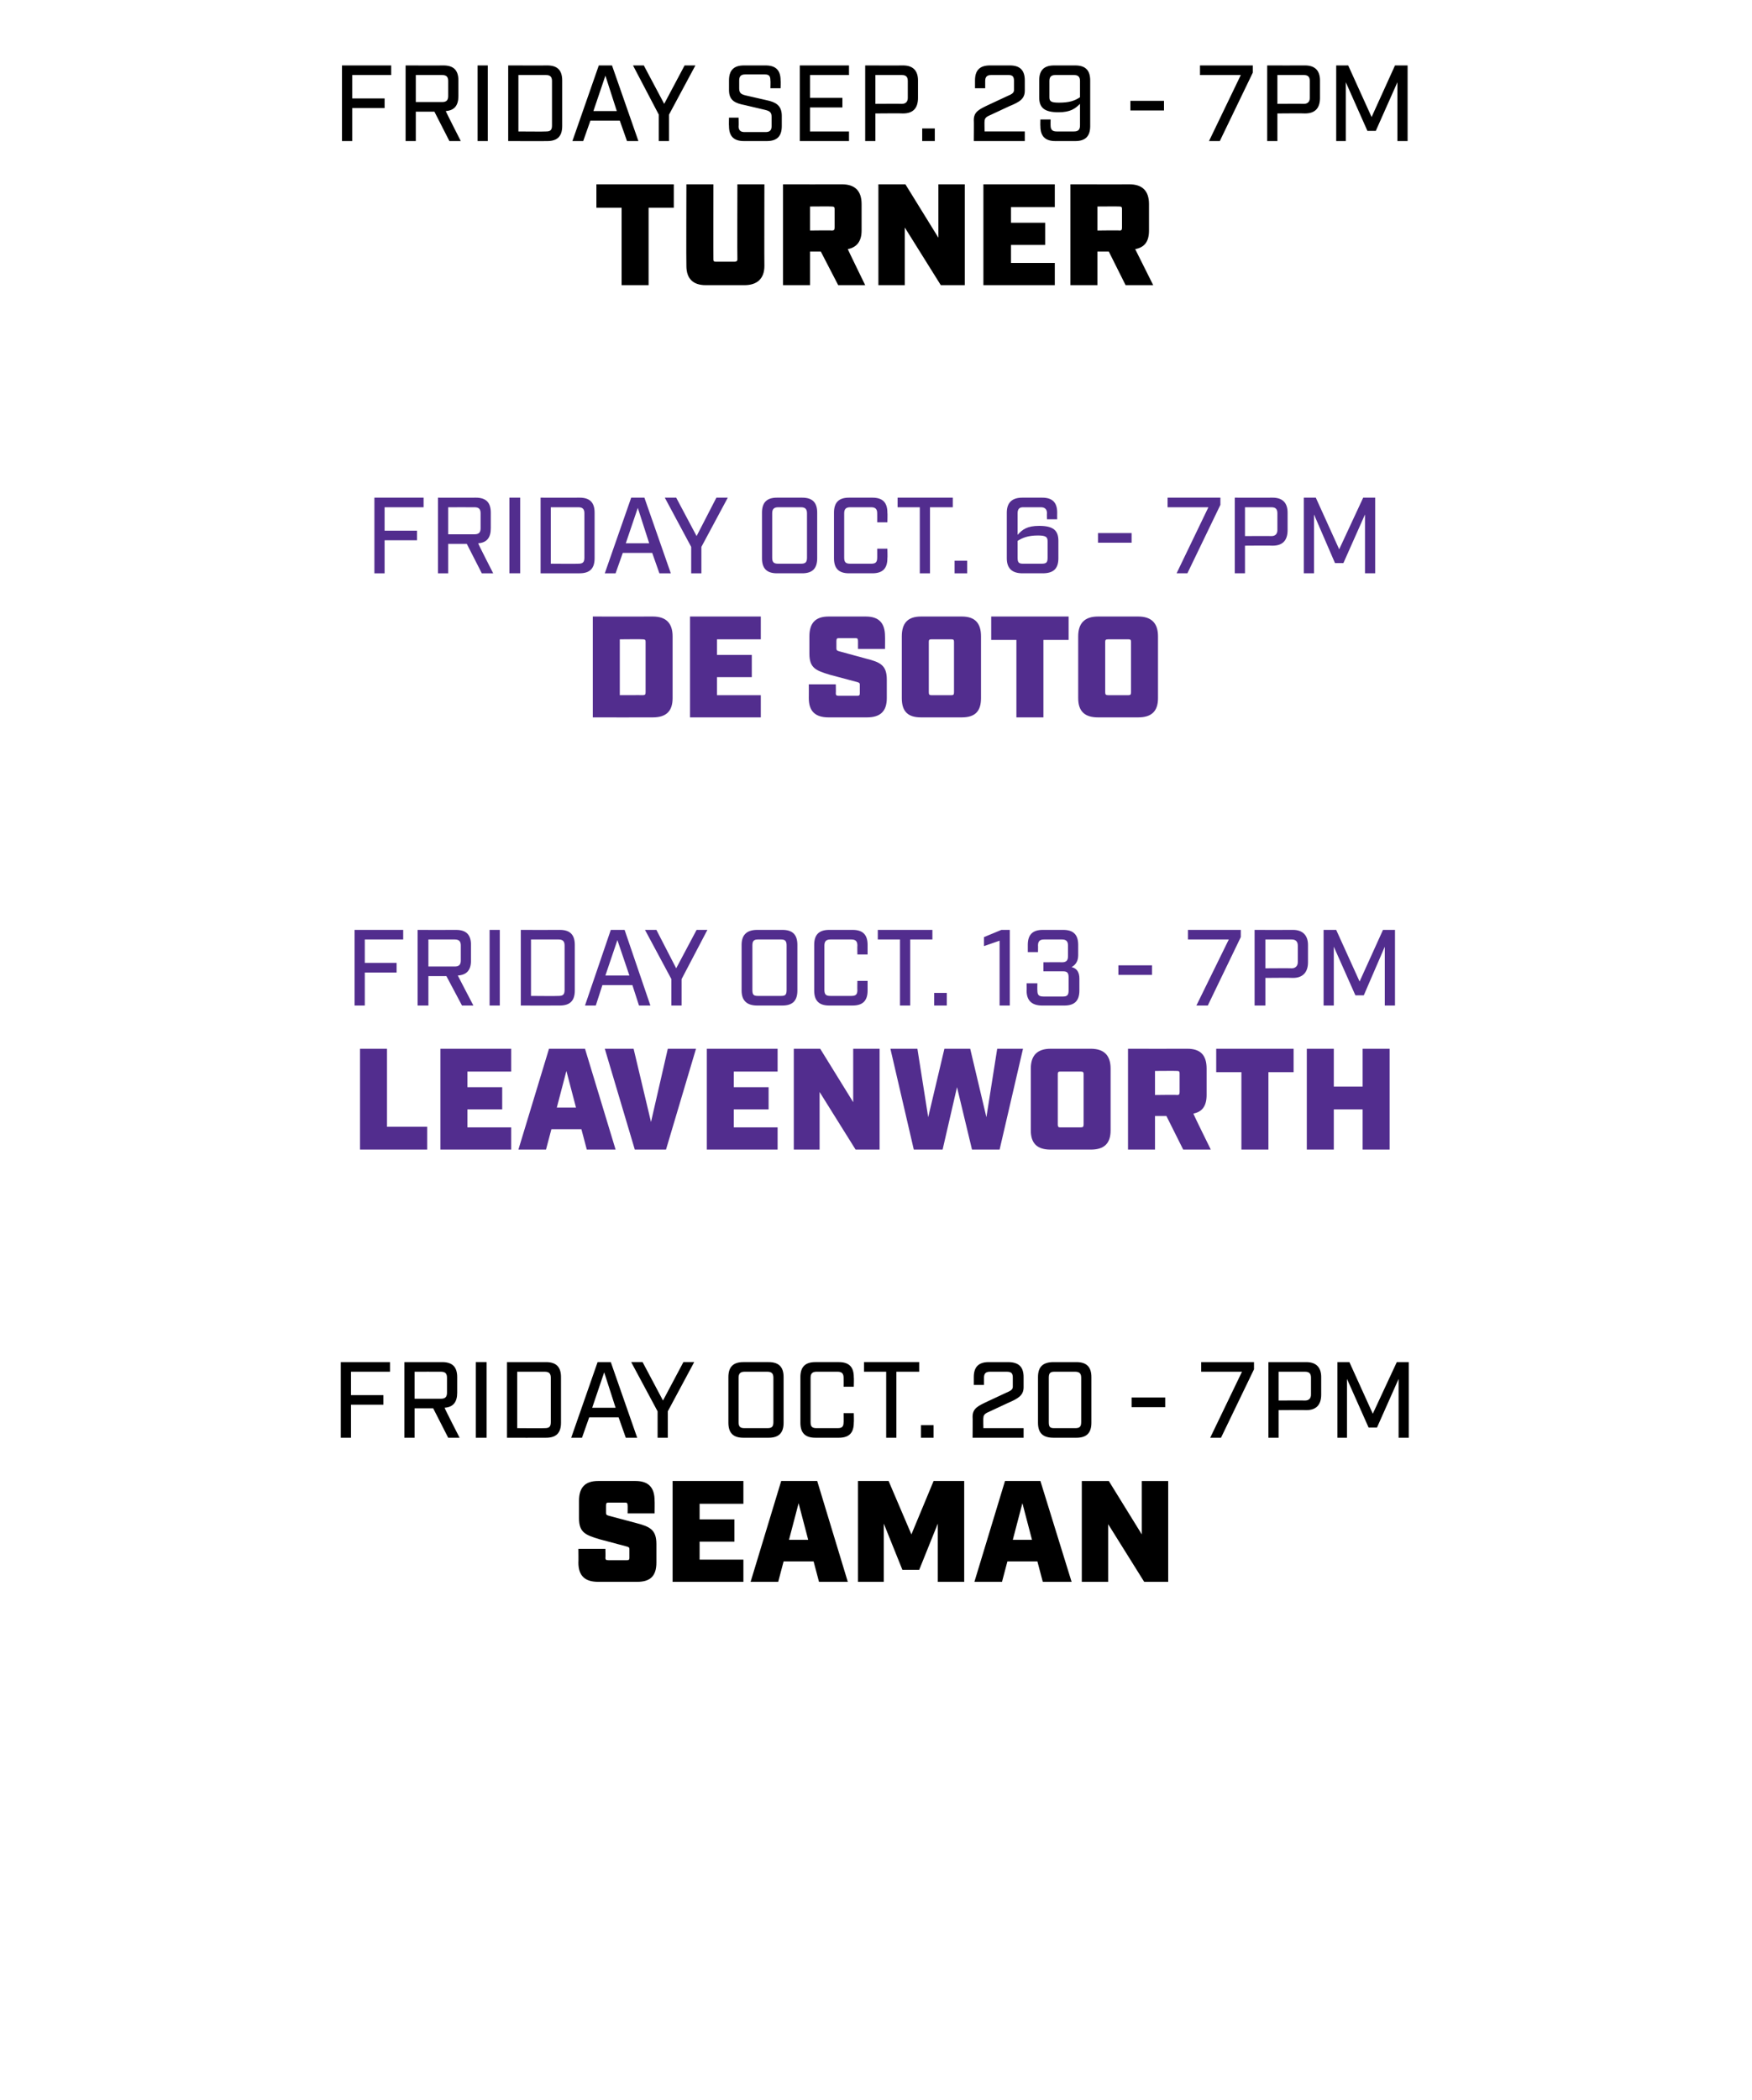
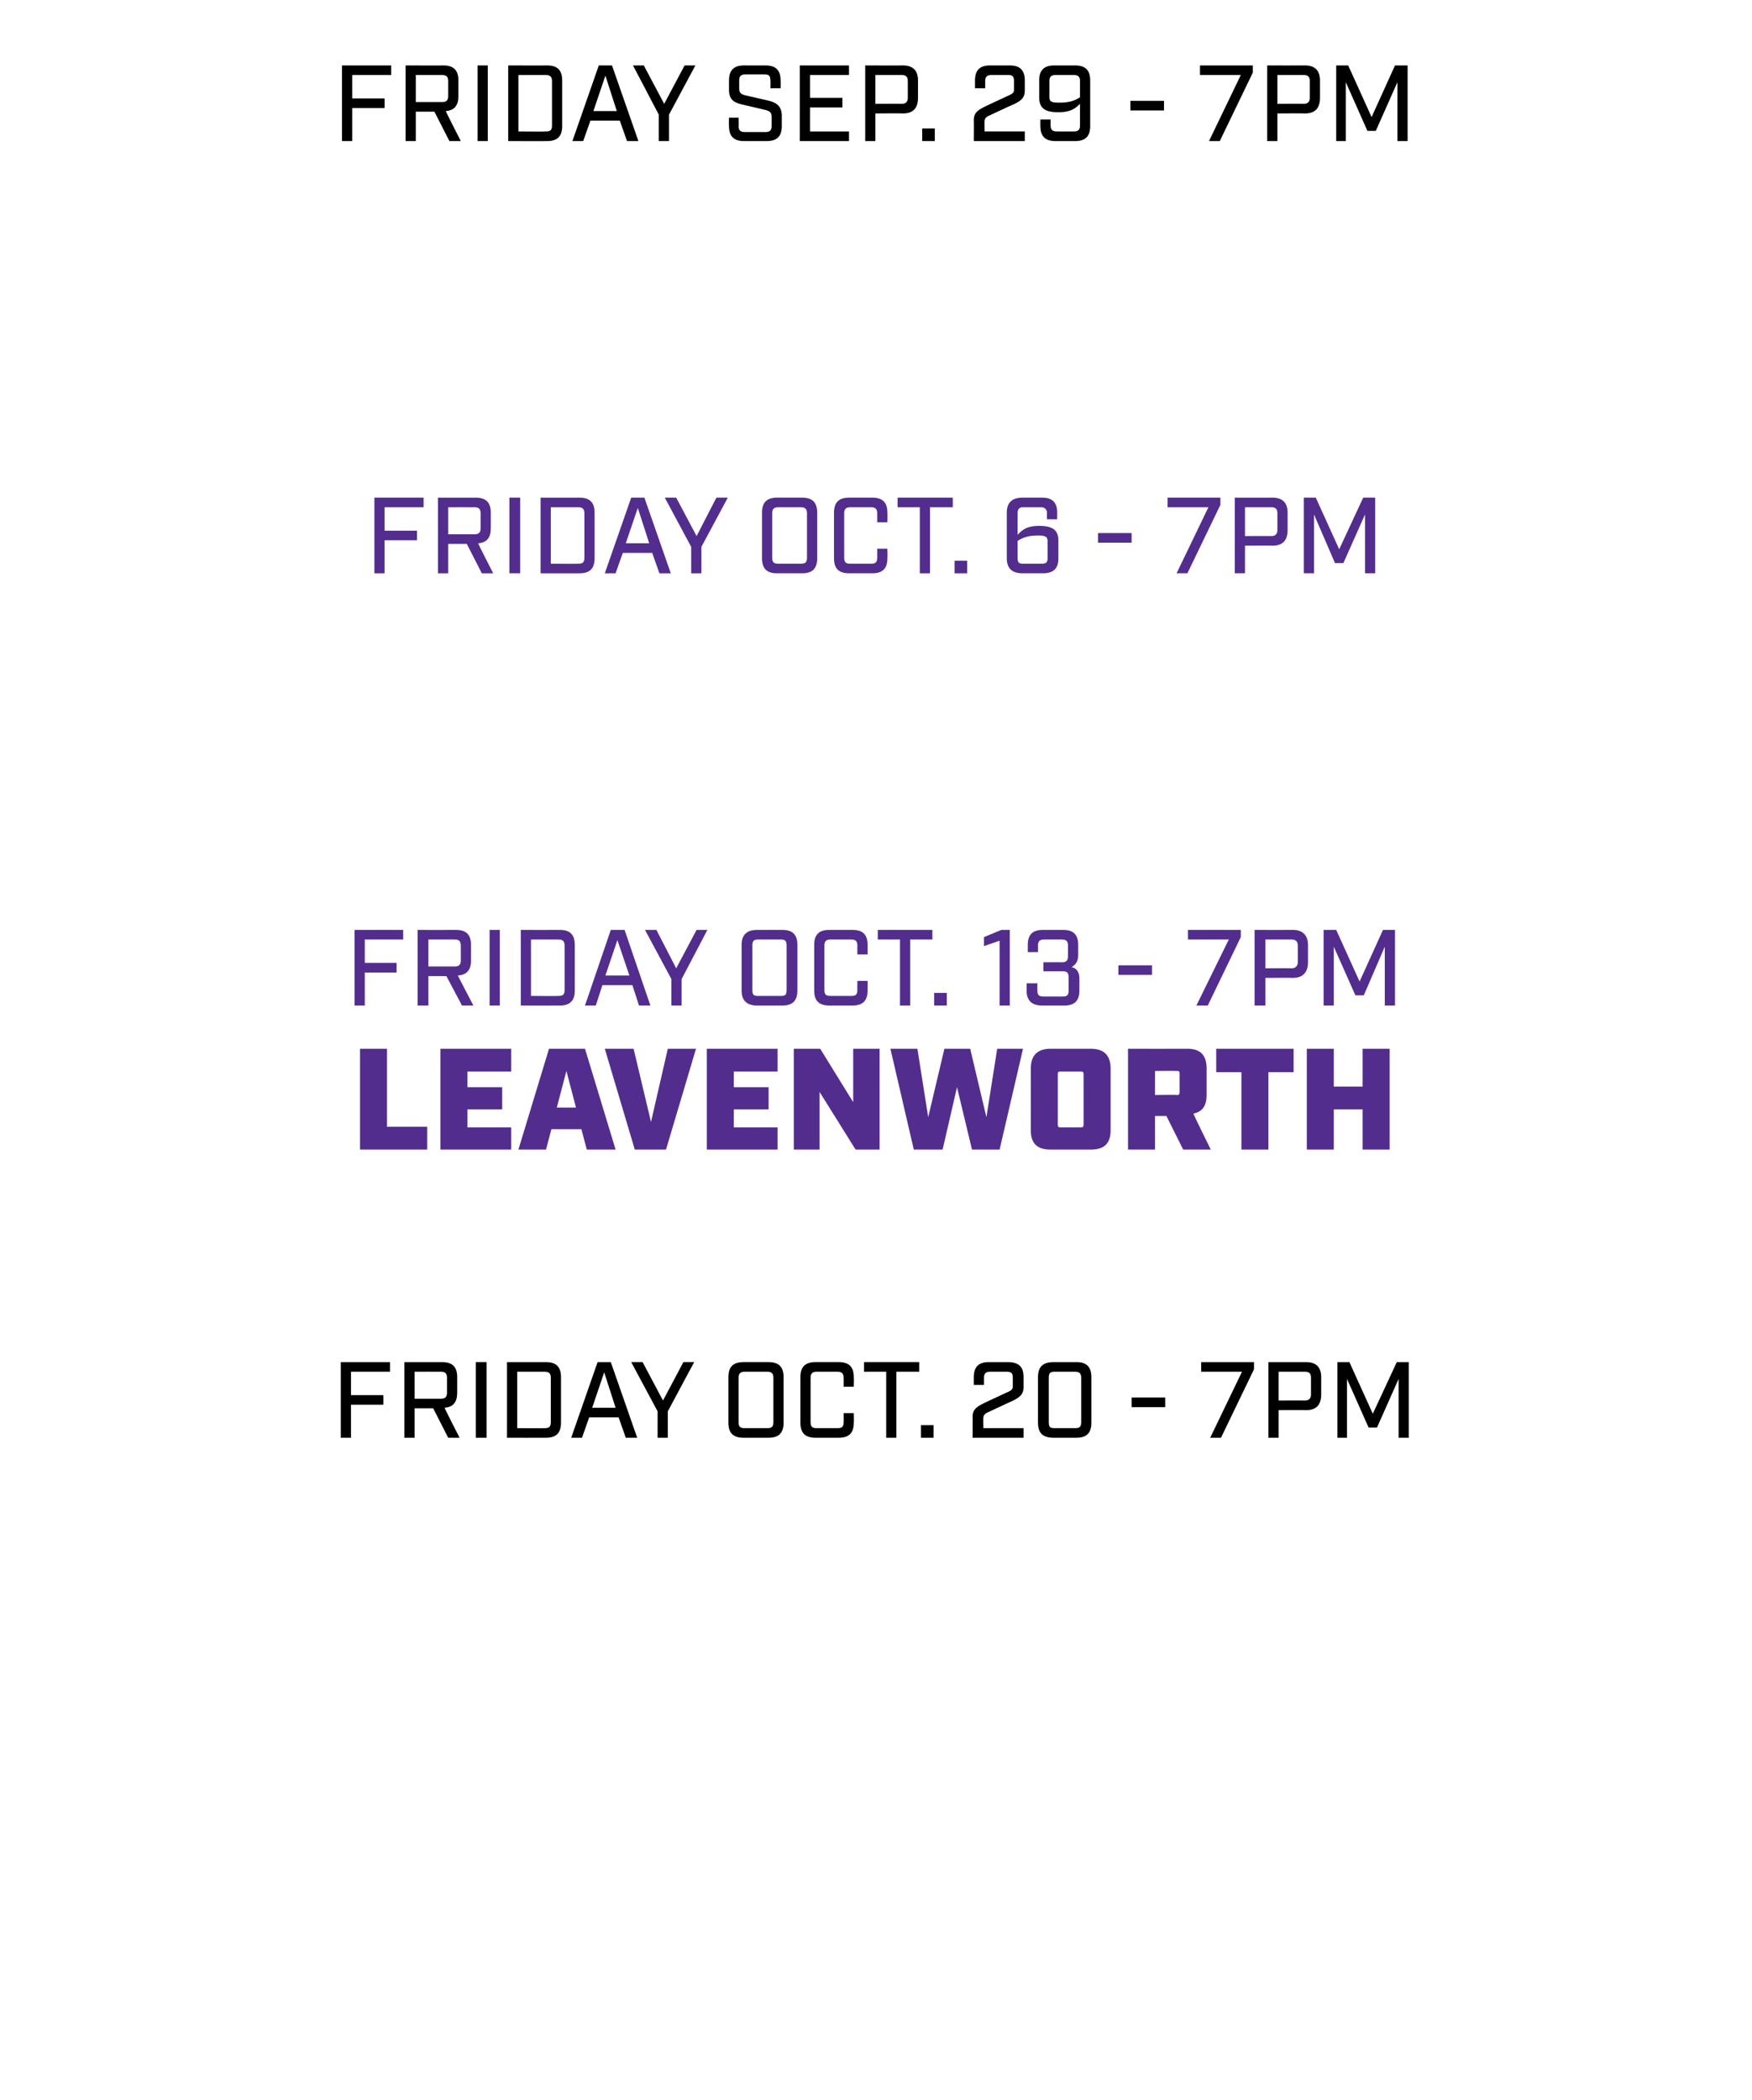
<svg xmlns="http://www.w3.org/2000/svg" version="1.1" width="292px" height="349.8px" viewBox="0 -6 292 349.8" style="top:-6px">
  <desc>friday SEP. 29 7pm TURNER friday OCT. 6 7pm DE SOTO friday OCT. 13 7pm Leavenworth friday OCT. 20 7pm Seaman</desc>
  <defs />
  <g id="Polygon39738">
-     <path d="m96.4 254.3c.03-.04 0-2.3 0-2.3l4.5 0c0 0 .04 1.49 0 1.5c0 .3.1.4.5.4c0 0 3.1 0 3.1 0c.3 0 .4-.1.4-.4c0 0 0-1.5 0-1.5c0-.2-.1-.3-.5-.4c0 0-4.5-1.2-4.5-1.2c-2.3-.7-3.4-1.1-3.4-3.5c0 0 0-2.9 0-2.9c0-2.2 1-3.3 3.2-3.3c0 0 6.2 0 6.2 0c2.2 0 3.2 1.1 3.2 3.3c.03-.02 0 2.1 0 2.1l-4.5 0c0 0 .02-1.35 0-1.3c0-.4-.1-.5-.4-.5c0 0-2.8 0-2.8 0c-.3 0-.4.1-.4.5c0 0 0 1.2 0 1.2c0 .3.1.4.5.5c0 0 4.5 1.2 4.5 1.2c2.3.6 3.4 1.1 3.4 3.5c0 0 0 3.1 0 3.1c0 2.2-1 3.2-3.2 3.2c0 0-6.5 0-6.5 0c-2.2 0-3.3-1-3.3-3.2zm15.7-13.6l11.8 0l0 3.8l-7.3 0l0 2.6l5.8 0l0 3.7l-5.8 0l0 3l7.3 0l0 3.7l-11.8 0l0-16.8zm23.5 13.4l-5 0l-.9 3.4l-4.6 0l5.1-16.8l6 0l5.1 16.8l-4.8 0l-.9-3.4zm-.9-3.6l-1.6-6.1l-1.6 6.1l3.2 0zm8.3-9.8l5.1 0l3.8 8.9l3.7-8.9l5.1 0l0 16.8l-4.4 0l0-9.7l-3.1 7.7l-2.8 0l-3.1-7.7l0 9.7l-4.3 0l0-16.8zm29.9 13.4l-5 0l-.9 3.4l-4.6 0l5.1-16.8l5.9 0l5.2 16.8l-4.8 0l-.9-3.4zm-.9-3.6l-1.6-6.1l-1.6 6.1l3.2 0zm8.3-9.8l4.5 0l5.5 8.9l0-8.9l4.4 0l0 16.8l-4 0l-6-9.6l0 9.6l-4.4 0l0-16.8z" stroke="none" fill="#000" />
-   </g>
+     </g>
  <g id="Polygon39737">
    <path d="m56.8 220.9l8.2 0l0 1.6l-6.5 0l0 3.9l5.4 0l0 1.6l-5.4 0l0 5.5l-1.7 0l0-12.6zm19.8 12.6l-1.9 0l-2.5-4.9l-3.1 0l0 4.9l-1.7 0l0-12.6c0 0 6.31.02 6.3 0c1.7 0 2.5.8 2.5 2.5c0 0 0 2.6 0 2.6c0 1.6-.7 2.4-2.1 2.5c-.05.03 2.5 5 2.5 5zm-3.1-6.5c.7 0 1-.3 1-1c0 0 0-2.5 0-2.5c0-.7-.3-1-1-1c.01-.01-4.4 0-4.4 0l0 4.5c0 0 4.41 0 4.4 0zm5.8-6.1l1.8 0l0 12.6l-1.8 0l0-12.6zm5.2 0c0 0 6.51.02 6.5 0c1.7 0 2.5.8 2.5 2.5c0 0 0 7.6 0 7.6c0 1.7-.8 2.5-2.5 2.5c.01.02-6.5 0-6.5 0l0-12.6zm6.3 11c.7 0 1-.2 1-1c0 0 0-7.4 0-7.4c0-.7-.3-1-1-1c.01 0-4.6 0-4.6 0l0 9.4c0 0 4.61.04 4.6 0zm12.3-1.8l-4.9 0l-1.2 3.4l-1.8 0l4.4-12.6l2.2 0l4.4 12.6l-1.9 0l-1.2-3.4zm-.5-1.6l-1.9-5.9l-2 5.9l3.9 0zm7 .6l-4.4-8.2l1.9 0l3.4 6.4l3.4-6.4l1.8 0l-4.4 8.2l0 4.4l-1.7 0l0-4.4zm11.8 1.9c0 0 0-7.6 0-7.6c0-1.7.8-2.5 2.5-2.5c0 0 4.2 0 4.2 0c1.7 0 2.5.8 2.5 2.5c0 0 0 7.6 0 7.6c0 1.7-.8 2.5-2.5 2.5c0 0-4.2 0-4.2 0c-1.7 0-2.5-.8-2.5-2.5zm6.5.9c.7 0 1-.2 1-1c0 0 0-7.4 0-7.4c0-.7-.3-1-1-1c0 0-3.8 0-3.8 0c-.7 0-1 .3-1 1c0 0 0 7.4 0 7.4c0 .8.3 1 1 1c0 0 3.8 0 3.8 0zm5.5-.9c0 0 0-7.6 0-7.6c0-1.7.8-2.5 2.5-2.5c0 0 3.9 0 3.9 0c1.7 0 2.5.8 2.5 2.5c.04.04 0 1.6 0 1.6l-1.7 0c0 0 .02-1.51 0-1.5c0-.7-.3-1-1-1c0 0-3.5 0-3.5 0c-.7 0-1 .3-1 1c0 0 0 7.4 0 7.4c0 .8.3 1 1 1c0 0 3.5 0 3.5 0c.7 0 1-.2 1-1c.02.05 0-1.5 0-1.5l1.7 0c0 0 .04 1.6 0 1.6c0 1.7-.8 2.5-2.5 2.5c0 0-3.9 0-3.9 0c-1.7 0-2.5-.8-2.5-2.5zm14.3-8.5l-3.7 0l0-1.6l9.2 0l0 1.6l-3.8 0l0 11l-1.7 0l0-11zm5.8 8.9l2.1 0l0 2.1l-2.1 0l0-2.1zm8.6-1.4c0-1.4.9-1.8 2.6-2.6c0 0 3-1.4 3-1.4c.7-.3 1.1-.5 1.1-1c0 0 0-1.5 0-1.5c0-.7-.2-1-1-1c0 0-2.8 0-2.8 0c-.7 0-1 .3-1 1c0-.01 0 1.2 0 1.2l-1.7 0c0 0-.01-1.26 0-1.3c0-1.7.8-2.5 2.5-2.5c0 0 3.2 0 3.2 0c1.8 0 2.6.8 2.6 2.5c0 0 0 1.7 0 1.7c0 1.4-1 1.9-2.6 2.6c0 0-3 1.4-3 1.4c-.7.3-1.1.5-1.1 1.1c-.05-.03 0 1.7 0 1.7l6.7 0l0 1.6l-8.5 0c0 0 .03-3.53 0-3.5zm10.9 1c0 0 0-7.6 0-7.6c0-1.7.8-2.5 2.6-2.5c0 0 3.8 0 3.8 0c1.7 0 2.5.8 2.5 2.5c0 0 0 7.6 0 7.6c0 1.7-.8 2.5-2.5 2.5c0 0-3.8 0-3.8 0c-1.8 0-2.6-.8-2.6-2.5zm6.2.9c.7 0 1-.2 1-1c0 0 0-7.4 0-7.4c0-.7-.3-1-1-1c0 0-3.5 0-3.5 0c-.7 0-.9.3-.9 1c0 0 0 7.4 0 7.4c0 .8.2 1 .9 1c0 0 3.5 0 3.5 0zm9.4-5.1l5.6 0l0 1.6l-5.6 0l0-1.6zm18.4-4.3l-6.8 0l0-1.6l8.8 0l0 1.2l-5.5 11.4l-1.8 0l5.3-11zm4.4-1.6c0 0 6.31.02 6.3 0c1.7 0 2.5.9 2.5 2.5c0 0 0 2.9 0 2.9c0 1.7-.8 2.6-2.5 2.6c.01-.04-4.6 0-4.6 0l0 4.6l-1.7 0l0-12.6zm6.1 6.4c.7 0 1-.4 1-1c0 0 0-2.8 0-2.8c0-.7-.3-1-1-1c.01 0-4.4 0-4.4 0l0 4.8c0 0 4.41-.03 4.4 0zm5.4-6.4l2 0l3.9 8.6l4-8.6l2 0l0 12.6l-1.7 0l0-9.8l-3.6 8.1l-1.4 0l-3.6-8.1l0 9.8l-1.6 0l0-12.6z" stroke="none" fill="#000" />
  </g>
  <g id="Polygon39736">
    <path d="m60 168.7l4.5 0l0 13l6.7 0l0 3.8l-11.2 0l0-16.8zm13.4 0l11.8 0l0 3.8l-7.3 0l0 2.6l5.8 0l0 3.7l-5.8 0l0 3l7.3 0l0 3.7l-11.8 0l0-16.8zm23.5 13.4l-5 0l-.9 3.4l-4.6 0l5.1-16.8l6 0l5.1 16.8l-4.8 0l-.9-3.4zm-.9-3.6l-1.6-6.1l-1.6 6.1l3.2 0zm4.8-9.8l4.8 0l2.9 12.2l2.8-12.2l4.7 0l-5 16.8l-5.2 0l-5-16.8zm17 0l11.8 0l0 3.8l-7.3 0l0 2.6l5.8 0l0 3.7l-5.8 0l0 3l7.3 0l0 3.7l-11.8 0l0-16.8zm14.5 0l4.4 0l5.5 8.9l0-8.9l4.4 0l0 16.8l-4 0l-6-9.6l0 9.6l-4.3 0l0-16.8zm16.1 0l4.5 0l1.8 11.4l2.7-11.4l4.3 0l2.7 11.4l1.8-11.4l4.3 0l-3.9 16.8l-4.6 0l-2.5-10.4l-2.4 10.4l-4.8 0l-3.9-16.8zm23.4 13.6c0 0 0-10.3 0-10.3c0-2.2 1.1-3.3 3.3-3.3c0 0 6.7 0 6.7 0c2.2 0 3.3 1.1 3.3 3.3c0 0 0 10.3 0 10.3c0 2.2-1.1 3.2-3.3 3.2c0 0-6.7 0-6.7 0c-2.2 0-3.3-1-3.3-3.2zm8.3-.5c.4 0 .5-.1.5-.5c0 0 0-8.4 0-8.4c0-.3-.1-.4-.5-.4c0 0-3.4 0-3.4 0c-.3 0-.4.1-.4.4c0 0 0 8.4 0 8.4c0 .4.1.5.4.5c0 0 3.4 0 3.4 0zm21.7 3.7l-4.6 0l-2.8-5.6l-1.9 0l0 5.6l-4.5 0l0-16.8c0 0 9.87.02 9.9 0c2.2 0 3.2 1.1 3.2 3.3c0 0 0 4.4 0 4.4c0 1.8-.7 2.8-2.2 3.1c-.05.04 2.9 6 2.9 6zm-5.6-9.1c.3 0 .4-.1.4-.5c0 0 0-3.1 0-3.1c0-.3-.1-.4-.4-.4c-.01-.03-3.7 0-3.7 0l0 4c0 0 3.69-.05 3.7 0zm10.7-3.8l-4.2 0l0-3.9l12.9 0l0 3.9l-4.2 0l0 12.9l-4.5 0l0-12.9zm10.9-3.9l4.5 0l0 6.3l4.8 0l0-6.3l4.5 0l0 16.8l-4.5 0l0-6.7l-4.8 0l0 6.7l-4.5 0l0-16.8z" stroke="none" fill="#522d8e" />
  </g>
  <g id="Polygon39735">
    <path d="m59.1 148.9l8.1 0l0 1.6l-6.4 0l0 3.9l5.3 0l0 1.6l-5.3 0l0 5.5l-1.7 0l0-12.6zm19.8 12.6l-1.9 0l-2.6-4.9l-3 0l0 4.9l-1.8 0l0-12.6c0 0 6.36.02 6.4 0c1.7 0 2.5.8 2.5 2.5c0 0 0 2.6 0 2.6c0 1.6-.7 2.4-2.2 2.5c0 .03 2.6 5 2.6 5zm-3.1-6.5c.7 0 1-.3 1-1c0 0 0-2.5 0-2.5c0-.7-.3-1-1-1c-.04-.01-4.4 0-4.4 0l0 4.5c0 0 4.36 0 4.4 0zm5.8-6.1l1.7 0l0 12.6l-1.7 0l0-12.6zm5.2 0c0 0 6.46.02 6.5 0c1.7 0 2.5.8 2.5 2.5c0 0 0 7.6 0 7.6c0 1.7-.8 2.5-2.5 2.5c-.04.02-6.5 0-6.5 0l0-12.6zm6.3 11c.7 0 1-.2 1-1c0 0 0-7.4 0-7.4c0-.7-.3-1-1-1c-.04 0-4.6 0-4.6 0l0 9.4c0 0 4.56.04 4.6 0zm12.3-1.8l-5 0l-1.1 3.4l-1.8 0l4.3-12.6l2.3 0l4.3 12.6l-1.9 0l-1.1-3.4zm-.5-1.6l-2-5.9l-2 5.9l4 0zm7 .6l-4.4-8.2l1.9 0l3.3 6.4l3.4-6.4l1.8 0l-4.3 8.2l0 4.4l-1.7 0l0-4.4zm11.7 1.9c0 0 0-7.6 0-7.6c0-1.7.9-2.5 2.6-2.5c0 0 4.2 0 4.2 0c1.7 0 2.5.8 2.5 2.5c0 0 0 7.6 0 7.6c0 1.7-.8 2.5-2.5 2.5c0 0-4.2 0-4.2 0c-1.7 0-2.6-.8-2.6-2.5zm6.6.9c.7 0 .9-.2.9-1c0 0 0-7.4 0-7.4c0-.7-.2-1-.9-1c0 0-3.9 0-3.9 0c-.7 0-.9.3-.9 1c0 0 0 7.4 0 7.4c0 .8.2 1 .9 1c0 0 3.9 0 3.9 0zm5.5-.9c0 0 0-7.6 0-7.6c0-1.7.8-2.5 2.5-2.5c0 0 3.9 0 3.9 0c1.7 0 2.5.8 2.5 2.5c-.01.04 0 1.6 0 1.6l-1.7 0c0 0-.03-1.51 0-1.5c0-.7-.3-1-1-1c0 0-3.5 0-3.5 0c-.7 0-1 .3-1 1c0 0 0 7.4 0 7.4c0 .8.3 1 1 1c0 0 3.5 0 3.5 0c.7 0 1-.2 1-1c-.03.05 0-1.5 0-1.5l1.7 0c0 0-.01 1.6 0 1.6c0 1.7-.8 2.5-2.5 2.5c0 0-3.9 0-3.9 0c-1.7 0-2.5-.8-2.5-2.5zm14.3-8.5l-3.7 0l0-1.6l9.1 0l0 1.6l-3.7 0l0 11l-1.7 0l0-11zm5.7 8.9l2.1 0l0 2.1l-2.1 0l0-2.1zm10.9-8.7l-2.6.9l0-1.5l2.9-1.2l1.4 0l0 12.6l-1.7 0l0-10.8zm4.5 8.3c.04 0 0-1.2 0-1.2l1.8 0c0 0-.03 1.16 0 1.2c0 .7.2 1 1 1c0 0 3.3 0 3.3 0c.7 0 .9-.3.9-1c0 0 0-2.2 0-2.2c0-.7-.2-1-.9-1c-.03.01-3.3 0-3.3 0l0-1.5c0 0 3.13-.03 3.1 0c.7 0 1-.3 1-1c0 0 0-1.8 0-1.8c0-.7-.3-1-1-1c0 0-3 0-3 0c-.7 0-1 .3-1 1c.02-.02 0 1.1 0 1.1l-1.7 0c0 0-.01-1.16 0-1.2c0-1.7.8-2.5 2.5-2.5c0 0 3.4 0 3.4 0c1.7 0 2.5.8 2.5 2.5c0 0 0 1.7 0 1.7c0 1-.4 1.6-1.1 2c.9.2 1.3.9 1.3 1.9c0 0 0 2 0 2c0 1.7-.8 2.5-2.5 2.5c0 0-3.7 0-3.7 0c-1.7 0-2.6-.8-2.6-2.5zm15.3-4.2l5.6 0l0 1.6l-5.6 0l0-1.6zm18.4-4.3l-6.8 0l0-1.6l8.8 0l0 1.2l-5.5 11.4l-1.9 0l5.4-11zm4.3-1.6c0 0 6.36.02 6.4 0c1.6 0 2.5.9 2.5 2.5c0 0 0 2.9 0 2.9c0 1.7-.9 2.6-2.5 2.6c-.04-.04-4.6 0-4.6 0l0 4.6l-1.8 0l0-12.6zm6.2 6.4c.6 0 1-.4 1-1c0 0 0-2.8 0-2.8c0-.7-.4-1-1-1c-.04 0-4.4 0-4.4 0l0 4.8c0 0 4.36-.03 4.4 0zm5.3-6.4l2.1 0l3.9 8.6l3.9-8.6l2 0l0 12.6l-1.7 0l0-9.8l-3.5 8.1l-1.4 0l-3.6-8.1l0 9.8l-1.7 0l0-12.6z" stroke="none" fill="#522d8e" />
  </g>
  <g id="Polygon39734">
-     <path d="m98.8 96.7c0 0 10 .02 10 0c2.2 0 3.3 1.1 3.3 3.3c0 0 0 10.3 0 10.3c0 2.2-1.1 3.2-3.3 3.2c0 .02-10 0-10 0l0-16.8zm8.3 13.1c.4 0 .5-.1.5-.5c0 0 0-8.4 0-8.4c0-.3-.1-.4-.5-.4c.02-.04-3.8 0-3.8 0l0 9.3c0 0 3.82-.02 3.8 0zm7.9-13.1l11.8 0l0 3.8l-7.3 0l0 2.6l5.8 0l0 3.7l-5.8 0l0 3l7.3 0l0 3.7l-11.8 0l0-16.8zm19.8 13.6c.02-.04 0-2.3 0-2.3l4.5 0c0 0 .03 1.49 0 1.5c0 .3.1.4.5.4c0 0 3.1 0 3.1 0c.3 0 .4-.1.4-.4c0 0 0-1.5 0-1.5c0-.2-.1-.3-.5-.4c0 0-4.5-1.2-4.5-1.2c-2.3-.7-3.4-1.1-3.4-3.5c0 0 0-2.9 0-2.9c0-2.2 1-3.3 3.2-3.3c0 0 6.2 0 6.2 0c2.2 0 3.2 1.1 3.2 3.3c.02-.02 0 2.1 0 2.1l-4.5 0c0 0 0-1.35 0-1.3c0-.4-.1-.5-.4-.5c0 0-2.8 0-2.8 0c-.3 0-.4.1-.4.5c0 0 0 1.2 0 1.2c0 .3.1.4.5.5c0 0 4.4 1.2 4.4 1.2c2.4.6 3.5 1.1 3.5 3.5c0 0 0 3.1 0 3.1c0 2.2-1.1 3.2-3.3 3.2c0 0-6.4 0-6.4 0c-2.2 0-3.3-1-3.3-3.2zm15.5 0c0 0 0-10.3 0-10.3c0-2.2 1-3.3 3.2-3.3c0 0 6.8 0 6.8 0c2.2 0 3.2 1.1 3.2 3.3c0 0 0 10.3 0 10.3c0 2.2-1 3.2-3.2 3.2c0 0-6.8 0-6.8 0c-2.2 0-3.2-1-3.2-3.2zm8.3-.5c.3 0 .4-.1.4-.5c0 0 0-8.4 0-8.4c0-.3-.1-.4-.4-.4c0 0-3.4 0-3.4 0c-.3 0-.4.1-.4.4c0 0 0 8.4 0 8.4c0 .4.1.5.4.5c0 0 3.4 0 3.4 0zm10.8-9.2l-4.2 0l0-3.9l12.9 0l0 3.9l-4.2 0l0 12.9l-4.5 0l0-12.9zm10.3 9.7c0 0 0-10.3 0-10.3c0-2.2 1.1-3.3 3.3-3.3c0 0 6.7 0 6.7 0c2.2 0 3.3 1.1 3.3 3.3c0 0 0 10.3 0 10.3c0 2.2-1.1 3.2-3.3 3.2c0 0-6.7 0-6.7 0c-2.2 0-3.3-1-3.3-3.2zm8.4-.5c.3 0 .4-.1.4-.5c0 0 0-8.4 0-8.4c0-.3-.1-.4-.4-.4c0 0-3.4 0-3.4 0c-.4 0-.5.1-.5.4c0 0 0 8.4 0 8.4c0 .4.1.5.5.5c0 0 3.4 0 3.4 0z" stroke="none" fill="#522d8e" />
-   </g>
+     </g>
  <g id="Polygon39733">
    <path d="m62.4 76.9l8.2 0l0 1.6l-6.5 0l0 3.9l5.4 0l0 1.6l-5.4 0l0 5.5l-1.7 0l0-12.6zm19.8 12.6l-1.9 0l-2.5-4.9l-3.1 0l0 4.9l-1.7 0l0-12.6c0 0 6.31.02 6.3 0c1.7 0 2.5.8 2.5 2.5c0 0 0 2.6 0 2.6c0 1.6-.7 2.4-2.1 2.5c-.05.03 2.5 5 2.5 5zm-3.1-6.5c.7 0 1-.3 1-1c0 0 0-2.5 0-2.5c0-.7-.3-1-1-1c.01-.01-4.4 0-4.4 0l0 4.5c0 0 4.41 0 4.4 0zm5.8-6.1l1.8 0l0 12.6l-1.8 0l0-12.6zm5.2 0c0 0 6.51.02 6.5 0c1.7 0 2.5.8 2.5 2.5c0 0 0 7.6 0 7.6c0 1.7-.8 2.5-2.5 2.5c.01.02-6.5 0-6.5 0l0-12.6zm6.3 11c.7 0 1-.2 1-1c0 0 0-7.4 0-7.4c0-.7-.3-1-1-1c.01 0-4.6 0-4.6 0l0 9.4c0 0 4.61.04 4.6 0zm12.3-1.8l-4.9 0l-1.2 3.4l-1.8 0l4.4-12.6l2.2 0l4.4 12.6l-1.9 0l-1.2-3.4zm-.5-1.6l-1.9-5.9l-2 5.9l3.9 0zm7 .6l-4.4-8.2l1.9 0l3.4 6.4l3.3-6.4l1.9 0l-4.4 8.2l0 4.4l-1.7 0l0-4.4zm11.8 1.9c0 0 0-7.6 0-7.6c0-1.7.8-2.5 2.5-2.5c0 0 4.2 0 4.2 0c1.7 0 2.5.8 2.5 2.5c0 0 0 7.6 0 7.6c0 1.7-.8 2.5-2.5 2.5c0 0-4.2 0-4.2 0c-1.7 0-2.5-.8-2.5-2.5zm6.5.9c.7 0 1-.2 1-1c0 0 0-7.4 0-7.4c0-.7-.3-1-1-1c0 0-3.8 0-3.8 0c-.7 0-1 .3-1 1c0 0 0 7.4 0 7.4c0 .8.3 1 1 1c0 0 3.8 0 3.8 0zm5.5-.9c0 0 0-7.6 0-7.6c0-1.7.8-2.5 2.5-2.5c0 0 3.9 0 3.9 0c1.7 0 2.5.8 2.5 2.5c.04.04 0 1.6 0 1.6l-1.7 0c0 0 .01-1.51 0-1.5c0-.7-.3-1-1-1c0 0-3.5 0-3.5 0c-.7 0-1 .3-1 1c0 0 0 7.4 0 7.4c0 .8.3 1 1 1c0 0 3.5 0 3.5 0c.7 0 1-.2 1-1c.01.05 0-1.5 0-1.5l1.7 0c0 0 .04 1.6 0 1.6c0 1.7-.8 2.5-2.5 2.5c0 0-3.9 0-3.9 0c-1.7 0-2.5-.8-2.5-2.5zm14.3-8.5l-3.7 0l0-1.6l9.2 0l0 1.6l-3.8 0l0 11l-1.7 0l0-11zm5.8 8.9l2.1 0l0 2.1l-2.1 0l0-2.1zm8.7-.4c0 0 0-7.6 0-7.6c0-1.7.9-2.5 2.6-2.5c0 0 3.3 0 3.3 0c1.7 0 2.5.8 2.5 2.5c-.02.04 0 1.1 0 1.1l-1.7 0c0 0-.04-1.01 0-1c0-.7-.4-1-1-1c0 0-3 0-3 0c-.6 0-.9.3-.9 1c0 0 0 3.6 0 3.6c.8-.9 1.6-1.5 3.6-1.5c2.4 0 3.2.8 3.2 2.5c0 0 0 2.9 0 2.9c0 1.7-.8 2.5-2.6 2.5c0 0-3.4 0-3.4 0c-1.7 0-2.6-.8-2.6-2.5zm5.8.9c.8 0 1-.2 1-1c0 0 0-2.7 0-2.7c0-.7-.2-1-1.6-1c-1.7 0-2.6.4-3.4.9c0 0 0 2.8 0 2.8c0 .8.2 1 .9 1c0 0 3.1 0 3.1 0zm9.4-5.1l5.6 0l0 1.6l-5.6 0l0-1.6zm18.4-4.3l-6.8 0l0-1.6l8.8 0l0 1.2l-5.5 11.4l-1.8 0l5.3-11zm4.4-1.6c0 0 6.31.02 6.3 0c1.7 0 2.5.9 2.5 2.5c0 0 0 2.9 0 2.9c0 1.7-.8 2.6-2.5 2.6c.01-.04-4.6 0-4.6 0l0 4.6l-1.7 0l0-12.6zm6.1 6.4c.7 0 1-.4 1-1c0 0 0-2.8 0-2.8c0-.7-.3-1-1-1c.01 0-4.4 0-4.4 0l0 4.8c0 0 4.41-.03 4.4 0zm5.4-6.4l2 0l3.9 8.6l4-8.6l2 0l0 12.6l-1.7 0l0-9.8l-3.6 8.1l-1.4 0l-3.5-8.1l0 9.8l-1.7 0l0-12.6z" stroke="none" fill="#522d8e" />
  </g>
  <g id="Polygon39732">
-     <path d="m103.6 28.6l-4.2 0l0-3.9l12.9 0l0 3.9l-4.2 0l0 12.9l-4.5 0l0-12.9zm10.8 9.7c-.04-.04 0-13.6 0-13.6l4.5 0c0 0-.03 12.5 0 12.5c0 .3.1.4.4.4c0 0 3.1 0 3.1 0c.3 0 .5-.1.5-.4c-.04 0 0-12.5 0-12.5l4.5 0c0 0-.03 13.56 0 13.6c0 2.1-1.2 3.2-3.3 3.2c0 0-6.5 0-6.5 0c-2.1 0-3.2-1.1-3.2-3.2zm29.8 3.2l-4.5 0l-2.9-5.6l-1.8 0l0 5.6l-4.5 0l0-16.8c0 0 9.8.02 9.8 0c2.2 0 3.3 1.1 3.3 3.3c0 0 0 4.4 0 4.4c0 1.8-.8 2.8-2.3 3.1c-.01.04 2.9 6 2.9 6zm-5.6-9.1c.4 0 .5-.1.5-.5c0 0 0-3.1 0-3.1c0-.3-.1-.4-.5-.4c.02-.03-3.6 0-3.6 0l0 4c0 0 3.62-.05 3.6 0zm7.8-7.7l4.5 0l5.5 8.9l0-8.9l4.4 0l0 16.8l-4 0l-6-9.6l0 9.6l-4.4 0l0-16.8zm17.5 0l11.9 0l0 3.8l-7.3 0l0 2.6l5.7 0l0 3.7l-5.7 0l0 3l7.3 0l0 3.7l-11.9 0l0-16.8zm28.3 16.8l-4.6 0l-2.8-5.6l-1.9 0l0 5.6l-4.5 0l0-16.8c0 0 9.83.02 9.8 0c2.2 0 3.3 1.1 3.3 3.3c0 0 0 4.4 0 4.4c0 1.8-.7 2.8-2.3 3.1c.02.04 3 6 3 6zm-5.6-9.1c.3 0 .4-.1.4-.5c0 0 0-3.1 0-3.1c0-.3-.1-.4-.4-.4c-.05-.03-3.7 0-3.7 0l0 4c0 0 3.65-.05 3.7 0z" stroke="none" fill="#000" />
-   </g>
+     </g>
  <g id="Polygon39731">
    <path d="m57 4.9l8.2 0l0 1.6l-6.5 0l0 3.9l5.4 0l0 1.6l-5.4 0l0 5.5l-1.7 0l0-12.6zm19.8 12.6l-1.9 0l-2.5-4.9l-3.1 0l0 4.9l-1.7 0l0-12.6c0 0 6.32.02 6.3 0c1.7 0 2.5.8 2.5 2.5c0 0 0 2.6 0 2.6c0 1.6-.7 2.4-2.1 2.5c-.04.03 2.5 5 2.5 5zm-3.1-6.5c.7 0 1-.3 1-1c0 0 0-2.5 0-2.5c0-.7-.3-1-1-1c.02-.01-4.4 0-4.4 0l0 4.5c0 0 4.42 0 4.4 0zm5.9-6.1l1.7 0l0 12.6l-1.7 0l0-12.6zm5.1 0c0 0 6.52.02 6.5 0c1.7 0 2.5.8 2.5 2.5c0 0 0 7.6 0 7.6c0 1.7-.8 2.5-2.5 2.5c.02.02-6.5 0-6.5 0l0-12.6zm6.3 11c.7 0 1-.2 1-1c0 0 0-7.4 0-7.4c0-.7-.3-1-1-1c.02 0-4.6 0-4.6 0l0 9.4c0 0 4.62.04 4.6 0zm12.3-1.8l-4.9 0l-1.2 3.4l-1.8 0l4.4-12.6l2.2 0l4.4 12.6l-1.9 0l-1.2-3.4zm-.5-1.6l-1.9-5.9l-2 5.9l3.9 0zm7 .6l-4.3-8.2l1.8 0l3.4 6.4l3.4-6.4l1.8 0l-4.4 8.2l0 4.4l-1.7 0l0-4.4zm11.7 1.9c-.04 0 0-1.4 0-1.4l1.6 0c0 0 .05 1.42 0 1.4c0 .7.3 1 1 1c0 0 3.5 0 3.5 0c.7 0 1-.3 1-1c0 0 0-1.5 0-1.5c0-.8-.3-1-1.1-1.2c0 0-3.4-.8-3.4-.8c-1.5-.3-2.6-.7-2.6-2.5c0 0 0-1.6 0-1.6c0-1.7.8-2.5 2.5-2.5c0 0 3.6 0 3.6 0c1.7 0 2.5.8 2.5 2.5c.05.04 0 1.3 0 1.3l-1.7 0c0 0 .04-1.28 0-1.3c0-.7-.2-1-.9-1c0 0-3.3 0-3.3 0c-.7 0-1 .3-1 1c0 0 0 1.3 0 1.3c0 .8.3 1 1.1 1.2c0 0 3.5.8 3.5.8c1.4.3 2.5.8 2.5 2.6c0 0 0 1.7 0 1.7c0 1.7-.8 2.5-2.5 2.5c0 0-3.8 0-3.8 0c-1.7 0-2.5-.8-2.5-2.5zm11.8-10.1l8.2 0l0 1.6l-6.5 0l0 3.8l5.4 0l0 1.6l-5.4 0l0 4l6.5 0l0 1.6l-8.2 0l0-12.6zm10.9 0c0 0 6.32.02 6.3 0c1.7 0 2.5.9 2.5 2.5c0 0 0 2.9 0 2.9c0 1.7-.8 2.6-2.5 2.6c.02-.04-4.6 0-4.6 0l0 4.6l-1.7 0l0-12.6zm6.1 6.4c.7 0 1-.4 1-1c0 0 0-2.8 0-2.8c0-.7-.3-1-1-1c.03 0-4.4 0-4.4 0l0 4.8c0 0 4.43-.03 4.4 0zm3.4 4.1l2.1 0l0 2.1l-2.1 0l0-2.1zm8.6-1.4c0-1.4.9-1.8 2.6-2.6c0 0 3-1.4 3-1.4c.7-.3 1.1-.5 1.1-1c0 0 0-1.5 0-1.5c0-.7-.2-1-.9-1c0 0-2.9 0-2.9 0c-.7 0-1 .3-1 1c0-.01 0 1.2 0 1.2l-1.7 0c0 0-.01-1.26 0-1.3c0-1.7.8-2.5 2.5-2.5c0 0 3.3 0 3.3 0c1.7 0 2.5.8 2.5 2.5c0 0 0 1.7 0 1.7c0 1.4-.9 1.9-2.6 2.6c0 0-3 1.4-3 1.4c-.7.3-1.1.5-1.1 1.1c-.04-.03 0 1.7 0 1.7l6.7 0l0 1.6l-8.5 0c0 0 .03-3.53 0-3.5zm11.1 1c-.03 0 0-1.1 0-1.1l1.7 0c0 0-.01 1.05 0 1c0 .7.3 1 1 1c0 0 2.9 0 2.9 0c.7 0 1-.3 1-1c0 0 0-3.6 0-3.6c-.8.8-1.6 1.4-3.6 1.4c-2.4 0-3.2-.8-3.2-2.5c0 0 0-2.8 0-2.8c0-1.7.8-2.5 2.5-2.5c0 0 3.5 0 3.5 0c1.7 0 2.5.8 2.5 2.5c0 0 0 7.6 0 7.6c0 1.7-.8 2.5-2.5 2.5c0 0-3.3 0-3.3 0c-1.7 0-2.5-.8-2.5-2.5zm6.6-4.8c0 0 0-2.7 0-2.7c0-.7-.3-1-1-1c0 0-3.1 0-3.1 0c-.7 0-1 .3-1 1c0 0 0 2.7 0 2.7c0 .7.3.9 1.6.9c1.7 0 2.6-.3 3.5-.9zm8.4.6l5.6 0l0 1.6l-5.6 0l0-1.6zm18.4-4.3l-6.8 0l0-1.6l8.8 0l0 1.2l-5.5 11.4l-1.8 0l5.3-11zm4.4-1.6c0 0 6.3.02 6.3 0c1.7 0 2.5.9 2.5 2.5c0 0 0 2.9 0 2.9c0 1.7-.8 2.6-2.5 2.6c0-.04-4.6 0-4.6 0l0 4.6l-1.7 0l0-12.6zm6.1 6.4c.7 0 1-.4 1-1c0 0 0-2.8 0-2.8c0-.7-.3-1-1-1c0 0-4.4 0-4.4 0l0 4.8c0 0 4.4-.03 4.4 0zm5.4-6.4l2 0l3.9 8.6l3.9-8.6l2.1 0l0 12.6l-1.7 0l0-9.8l-3.6 8.1l-1.4 0l-3.6-8.1l0 9.8l-1.6 0l0-12.6z" stroke="none" fill="#000" />
  </g>
</svg>